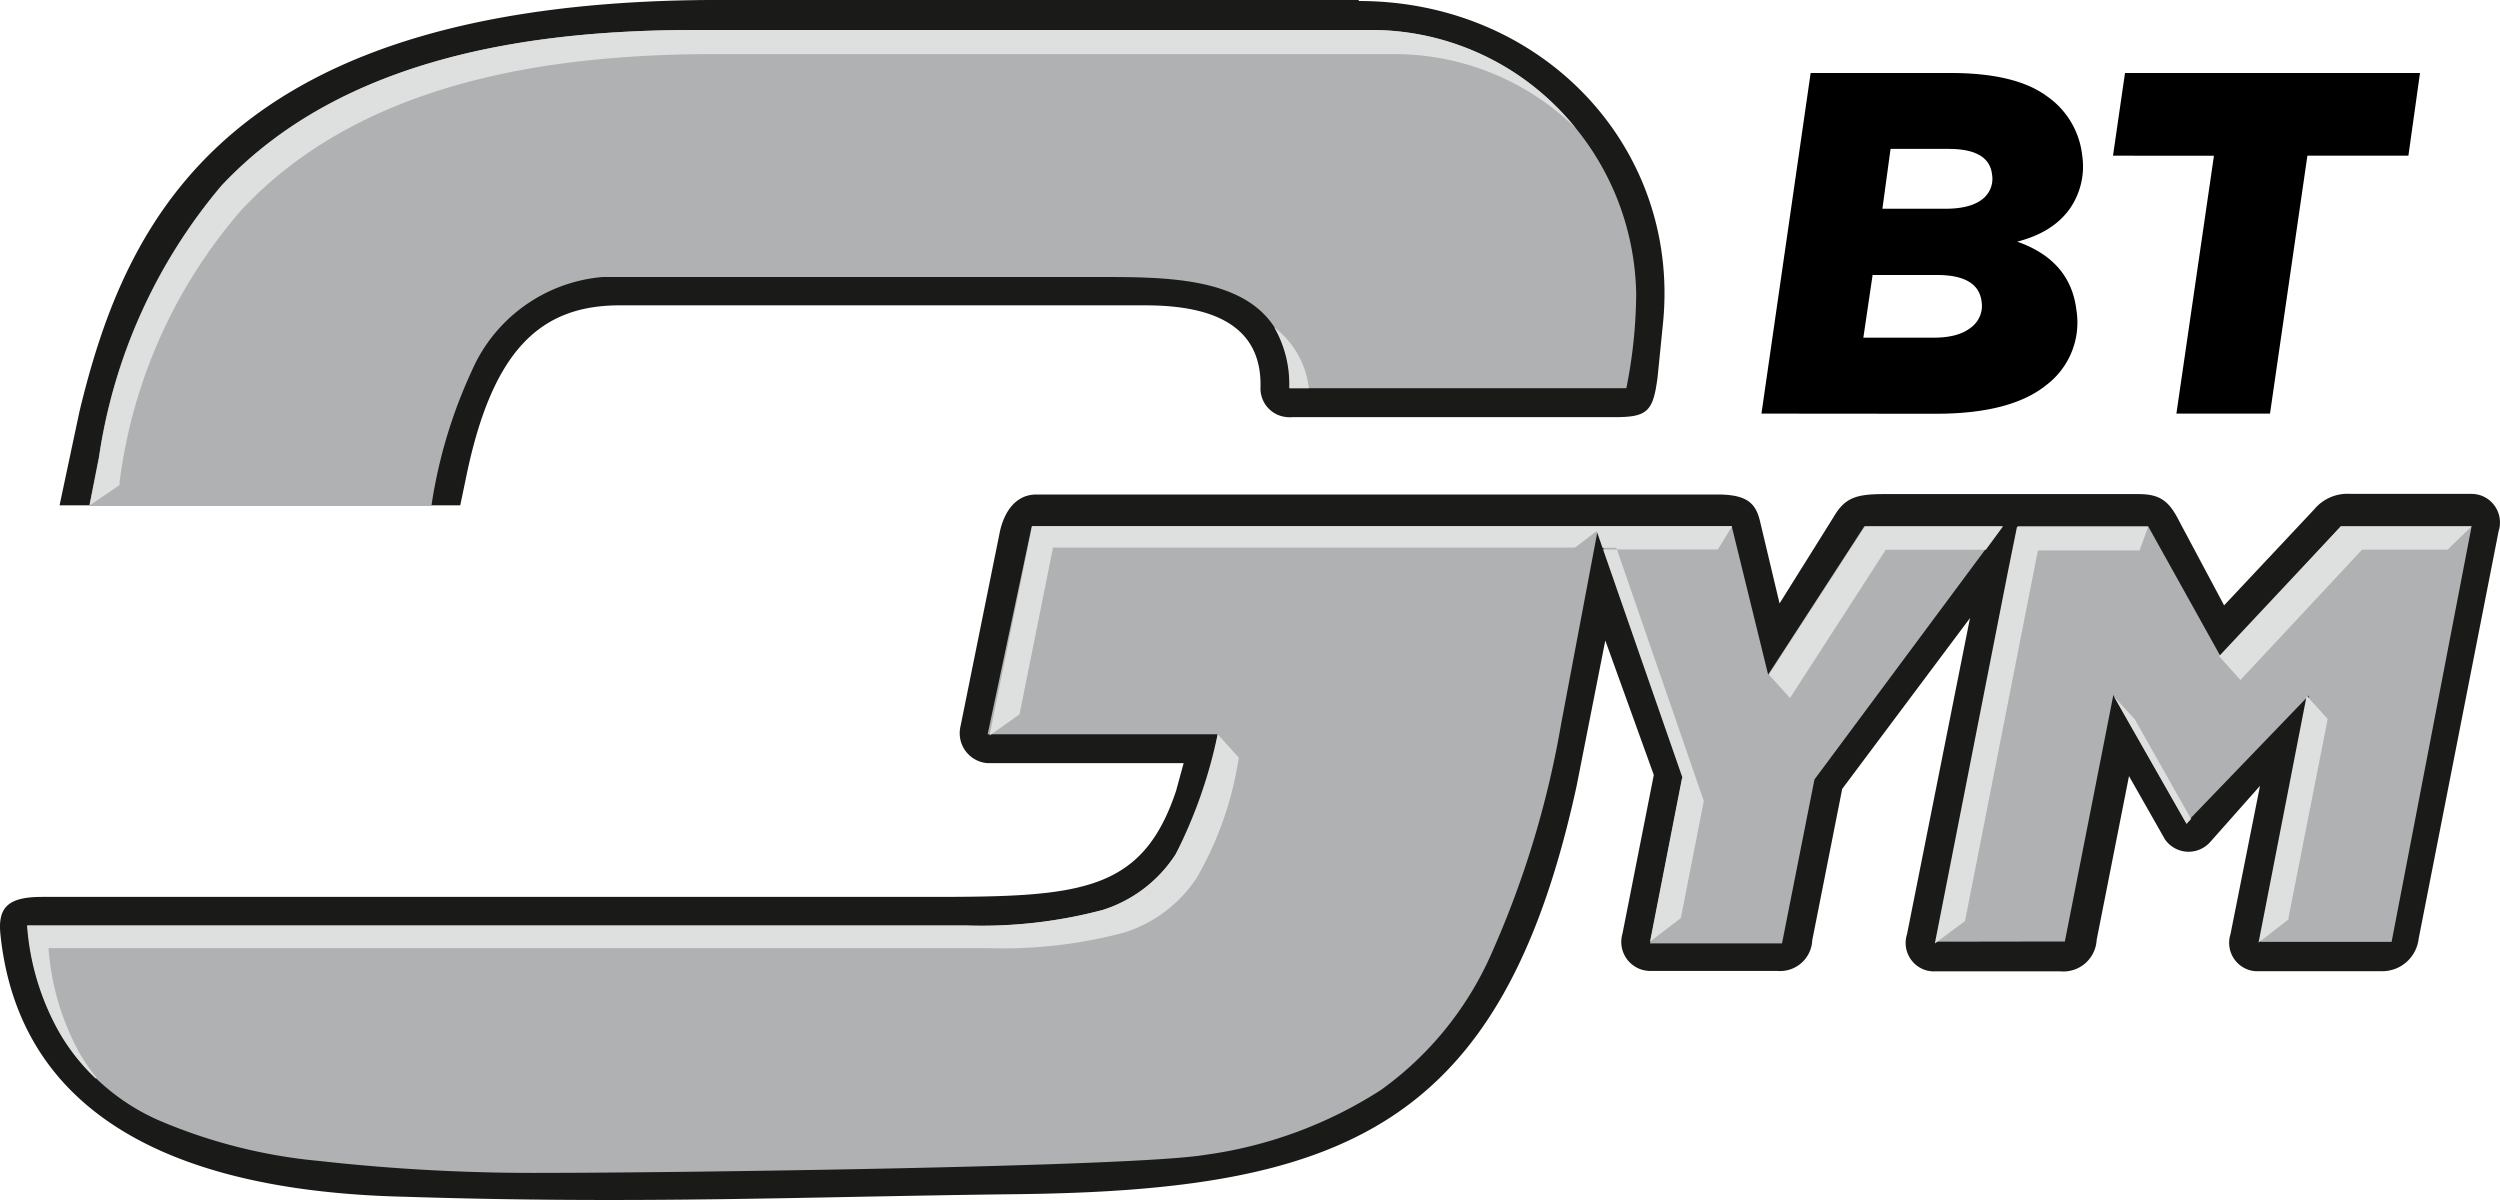
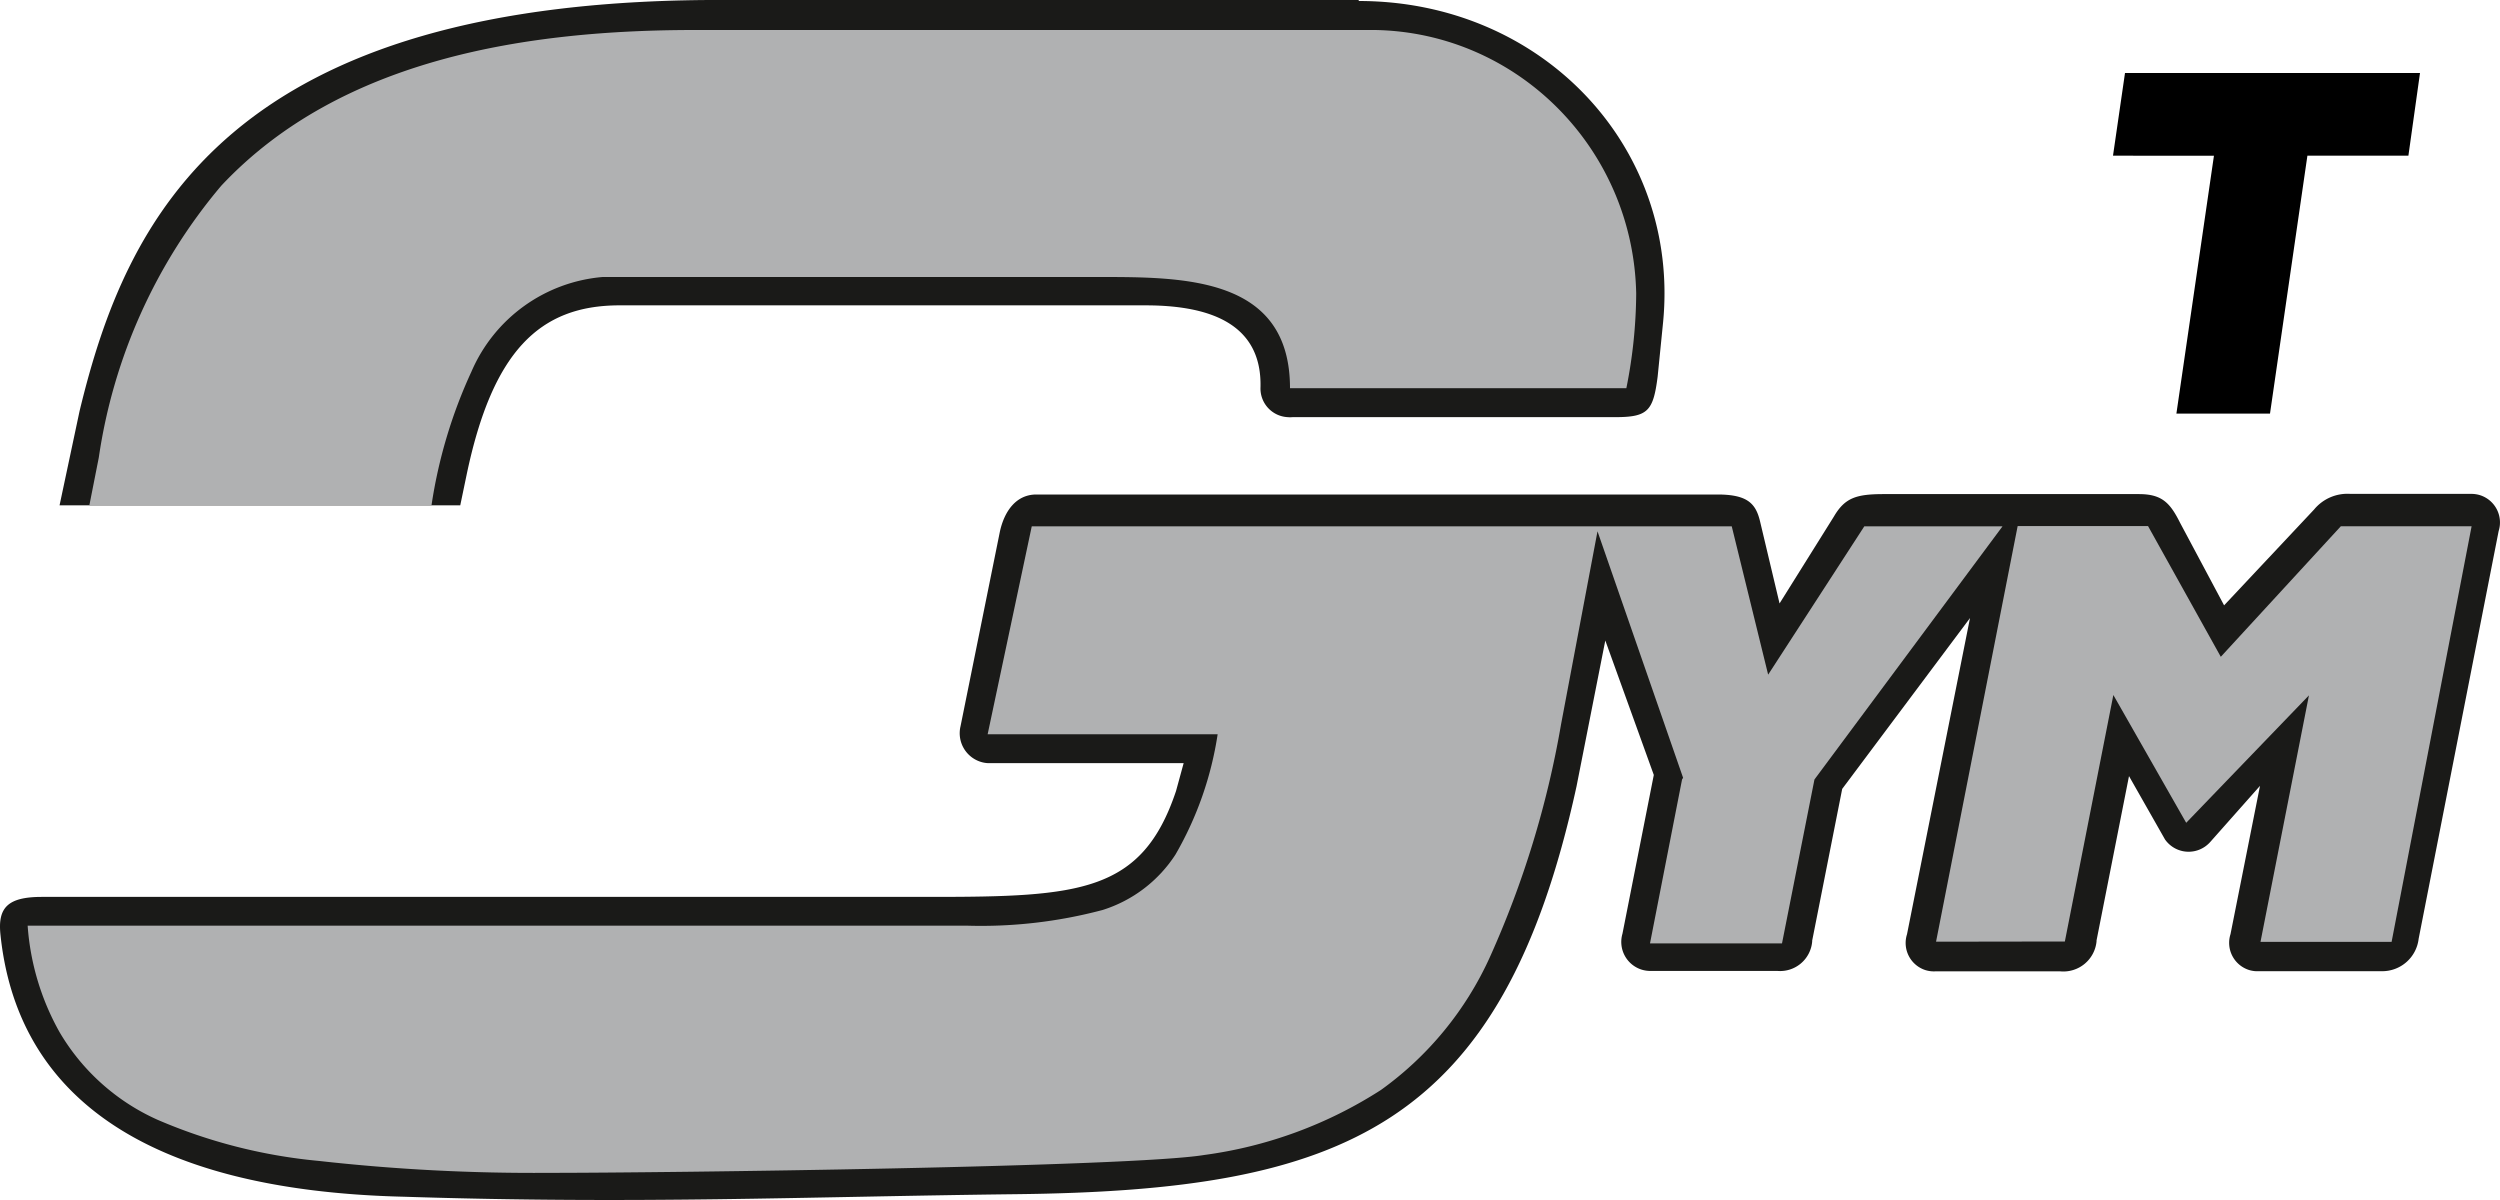
<svg xmlns="http://www.w3.org/2000/svg" viewBox="0 0 500 240">
  <title>gym-bt</title>
  <path d="M330.08,194.19h25.44a6.44,6.44,0,0,0,6.92-5.93.76.76,0,0,1,0-.15l6-30.33L394,123.61l-12.6,63.25a5.7,5.7,0,0,0,3.65,7.15h0a5.69,5.69,0,0,0,2,.26h25a6.67,6.67,0,0,0,7.26-6h0v-.19l6.49-32.86L433,167.89a5.76,5.76,0,0,0,8.09,1.37h0a6,6,0,0,0,1-.91L452,157.17l-5.9,29.66a5.7,5.7,0,0,0,3.65,7.15h0a5.66,5.66,0,0,0,2,.26h24.7a7.33,7.33,0,0,0,7.28-6.49l16-81.54a5.72,5.72,0,0,0-3.68-7.16,5.8,5.8,0,0,0-1.94-.27h-24a8.64,8.64,0,0,0-7.29,3.12l-18,19.17L436,104.53c-2-4-3.64-5.71-8.24-5.71h-51c-5.53,0-7.79.74-10,4.52l-10.85,17.35L352,104.23c-.86-3.56-2.55-5.33-8.52-5.33H207.27c-4.09,0-6.41,3.4-7.29,7.41l-7.87,38.92a6,6,0,0,0,4.32,7.22,5.49,5.49,0,0,0,1.61.18h38.69l-1.52,5.56c-6.78,20.3-19.24,21.19-48.91,21.19H8.38c-6.84,0-8.82,2.16-8.3,7.43,3.2,31.41,27.71,51.3,80.82,52.54,46.78,1.5,79.37,0,122.2-.51,65.59-.73,97.3-13.27,112.2-81.54l5.76-29.2,9.7,26.89-6.27,31.76a5.81,5.81,0,0,0,3.85,7.18A6,6,0,0,0,330.08,194.19ZM271.75,0h-126C45.54-.58,25.21,43.69,15.91,82.23l-4,18.84H92.05l1.25-6c5.16-24.76,14.57-34,30.6-34H229.1c11.88,0,23.31,3.11,23,16.36a5.74,5.74,0,0,0,5.42,6h0a5.57,5.57,0,0,0,1,0H323c6.56,0,7.65-1.18,8.53-8.11l1.09-10.88C336,29.42,308.46.2,271.74.2Z" fill="#1a1a18" fill-rule="evenodd" />
  <path d="M325.27,77.64H258c0-22.24-21.08-22.24-38.19-22.24H120.54A31.46,31.46,0,0,0,94.3,74.3a98.47,98.47,0,0,0-8,26.77H17.87l1.89-9.57A108.58,108.58,0,0,1,44.24,37.16C68.28,11.5,105.88,6,139,6H275c28.59.51,51.67,23.8,52.24,52.72A98.29,98.29,0,0,1,325.27,77.64Zm11.35,77.92-17.12-49.3-7.29,38.61A193,193,0,0,1,298,191.37,66.42,66.42,0,0,1,276.18,218a86.51,86.51,0,0,1-35.36,13c-14.57,2.39-107.4,3.57-131.17,3.57a385.6,385.6,0,0,1-45.83-2.38,106.27,106.27,0,0,1-32.28-8.22,43.18,43.18,0,0,1-19.6-17.49,50.73,50.73,0,0,1-6.41-21.35H193.26A94.57,94.57,0,0,0,220.51,182,27,27,0,0,0,235.1,170.9a68.43,68.43,0,0,0,8.43-24.05h-46l8.82-41.58h140l7.28,29.66,19.23-29.66h27.64L362.89,155.9l-6.49,32.78H330l6.41-32.78Zm50.59,32.78,16.32-83.12h26.08l14.55,26.14,24-26.1h26.16l-16,83.11H452.1l9.69-49.3-24.55,25.49L422.67,139l-9.7,49.3Z" fill="#b0b1b2" fill-rule="evenodd" />
-   <path d="M261.77,77.64h-3.93a22.64,22.64,0,0,0-3-12.17A17.79,17.79,0,0,1,261.77,77.64ZM23.93,97l-6,4.09,1.89-9.57A108.58,108.58,0,0,1,44.32,37.16C68.36,11.5,106,6,139.07,6H275a52.37,52.37,0,0,1,40.15,19.64,51.81,51.81,0,0,0-35.92-14.82H143.06c-33.17,0-70.76,5.48-94.74,31.14A102.7,102.7,0,0,0,23.93,96.32ZM336.5,155.56l-16-46h2.77l17.49,50.63-4.59,23.43L330,188.34l6.41-32.78Zm-16-46-1.16-3.34L315,109.52H210.6l-6.7,33.36-6,4.22,8.53-41.88h140l-2.85,4.67h-23ZM19.12,215.69a40.66,40.66,0,0,1-7.29-9.26,50.89,50.89,0,0,1-6.42-21.35H193.26A94.57,94.57,0,0,0,220.51,182,27,27,0,0,0,235.1,170.9a95.87,95.87,0,0,0,8.43-24.05l4.23,4.67a68.45,68.45,0,0,1-8.39,24,27,27,0,0,1-14.57,11,94.11,94.11,0,0,1-27.24,3.11H9.71a50.73,50.73,0,0,0,6.41,21.36,42.88,42.88,0,0,0,3.21,4.59Zm334.65-80.76L373,105.27h27.6l-3.43,4.67h-20L358,139.6ZM387,188.53l14.57-74.14.87-4.3.95-4.67h26.22l-1.7,4.67H407.58L393,184.22l-6,4.46Zm56.83-57.31,24.33-25.95h26.16l-4.81,4.67h-17.1L448.09,136l-4.2-4.68Zm14,52.56-6.12,4.75,9.62-49.38,4.21,4.65-7.87,39.9Zm-19.52-20.09-1,1.1-14.57-25.56,4.23,4.65,11.22,19.87Z" fill="#dedfdf" fill-rule="evenodd" />
-   <path d="M352.29,82.72l9.84-68.12h28q12.88,0,19.16,4.58A16.6,16.6,0,0,1,416.43,31,14.83,14.83,0,0,1,413.78,42q-3.43,4.58-10.35,6.33Q414.08,52.06,415.28,62a15.7,15.7,0,0,1-6,15q-7.1,5.75-22.1,5.75Zm20.38-15.19h14.14c3.2,0,5.66-.66,7.35-2a5.39,5.39,0,0,0,2.16-5.21Q395.67,55,387.41,55H374.52Zm3.81-25.78h12.59c3.27,0,5.72-.62,7.33-1.85a5.16,5.16,0,0,0,2-5.06q-.6-5.06-8.69-5.06H378.11Z" />
  <path d="M435.28,82.72l7.51-51.58H422.6L425,14.6h59l-2.32,16.54h-20.2L454,82.72Z" />
</svg>